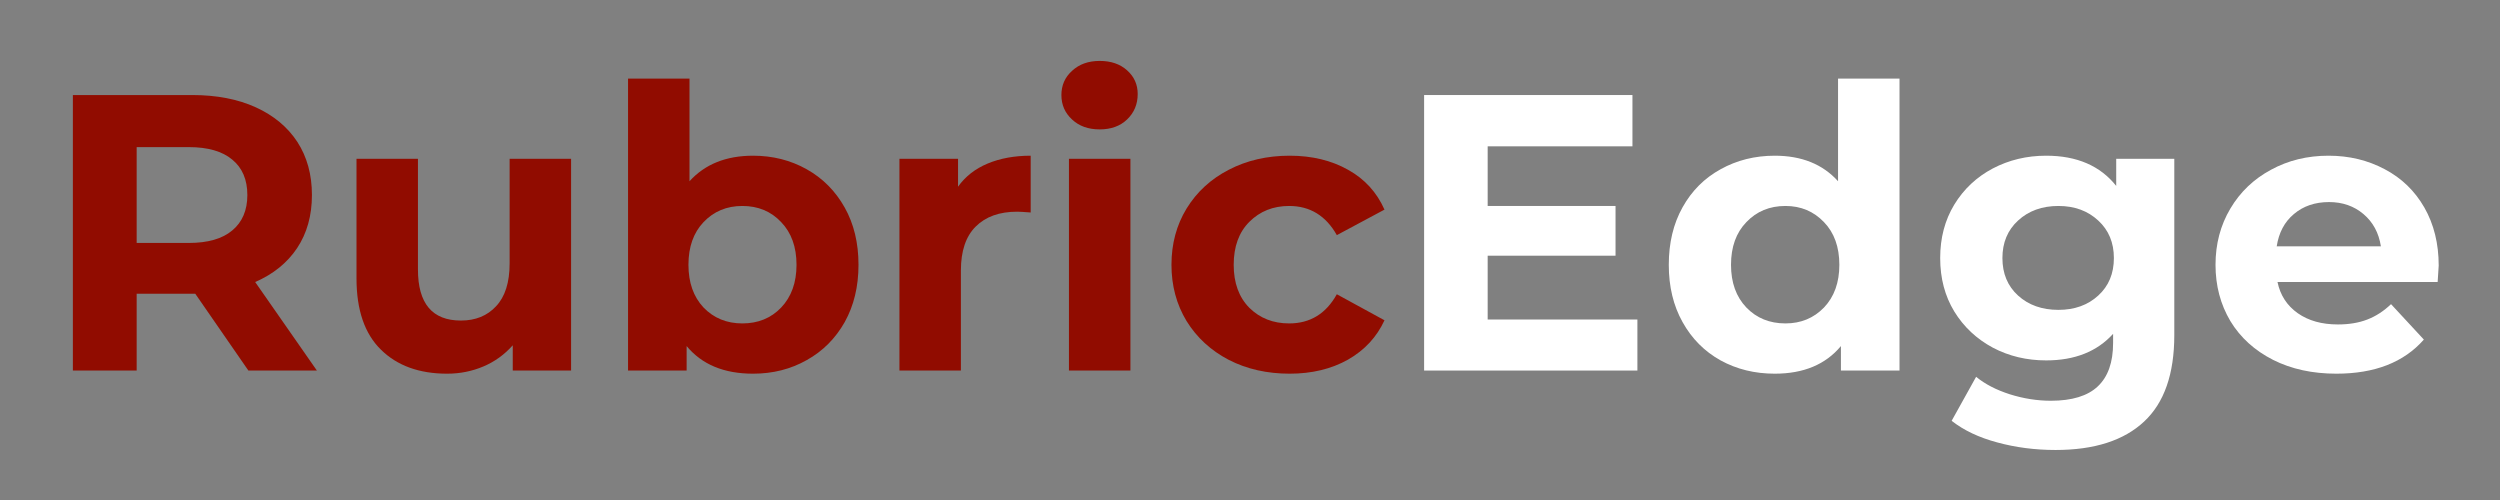
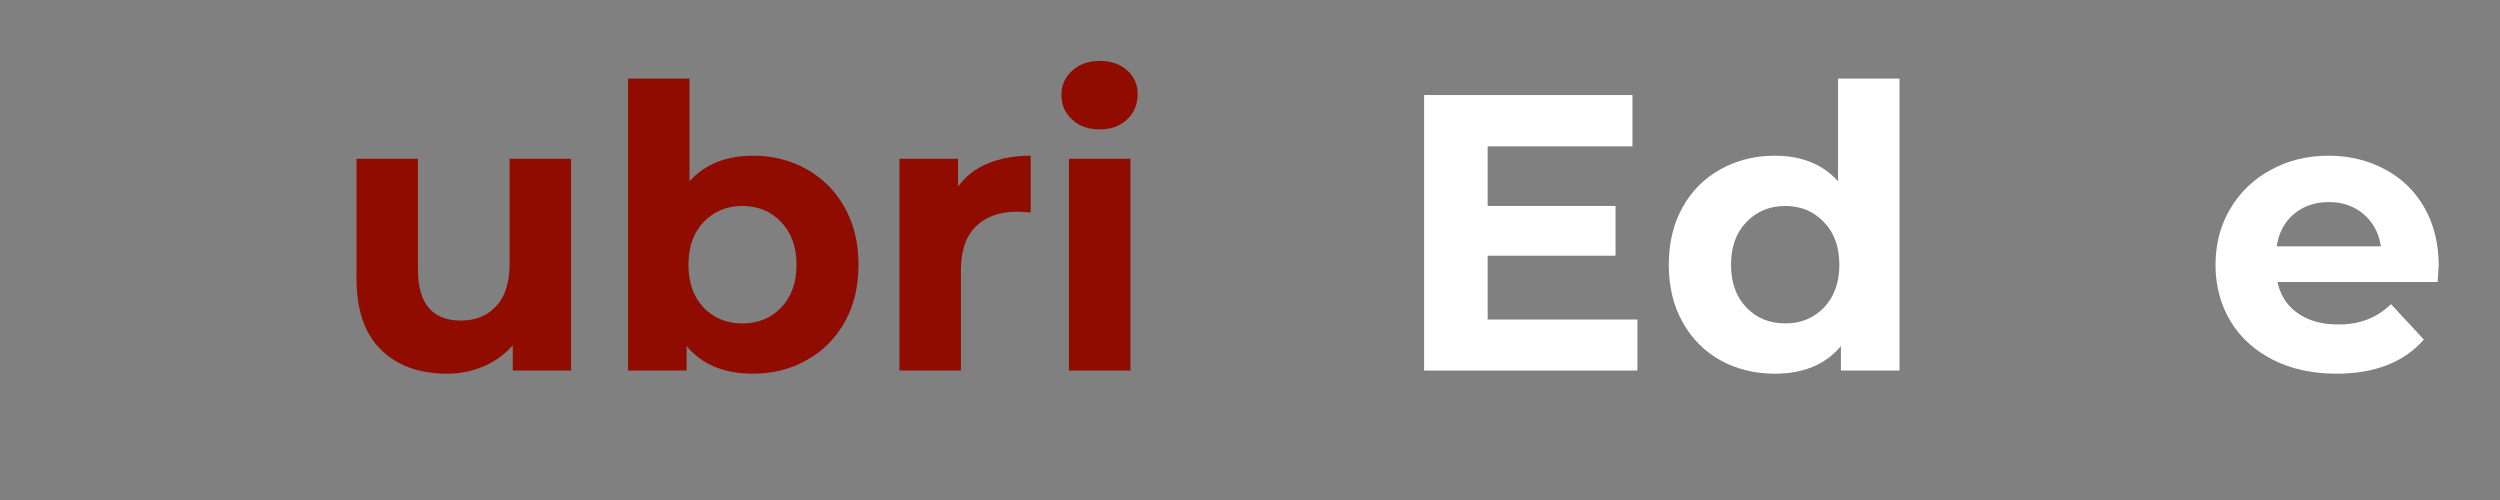
<svg xmlns="http://www.w3.org/2000/svg" width="200" viewBox="0 0 150 30" height="40" preserveAspectRatio="xMidYMid meet">
  <rect x="0" y="0" width="150" height="30" fill="#808080" stroke="none" />
  <defs>
    <g />
  </defs>
  <g fill="#910c00" fill-opacity="1">
    <g transform="translate(2.419, 22.233)">
      <g>
-         <path d="M 12.484 0 L 9.297 -4.609 L 5.781 -4.609 L 5.781 0 L 1.953 0 L 1.953 -16.531 L 9.109 -16.531 C 10.578 -16.531 11.848 -16.285 12.922 -15.797 C 14.004 -15.305 14.836 -14.613 15.422 -13.719 C 16.004 -12.82 16.297 -11.758 16.297 -10.531 C 16.297 -9.301 16 -8.238 15.406 -7.344 C 14.812 -6.457 13.973 -5.781 12.891 -5.312 L 16.594 0 Z M 12.422 -10.531 C 12.422 -11.457 12.117 -12.164 11.516 -12.656 C 10.922 -13.156 10.051 -13.406 8.906 -13.406 L 5.781 -13.406 L 5.781 -7.656 L 8.906 -7.656 C 10.051 -7.656 10.922 -7.906 11.516 -8.406 C 12.117 -8.906 12.422 -9.613 12.422 -10.531 Z M 12.422 -10.531 " />
-       </g>
+         </g>
    </g>
  </g>
  <g fill="#910c00" fill-opacity="1">
    <g transform="translate(19.765, 22.233)">
      <g>
        <path d="M 14.5 -12.703 L 14.5 0 L 11 0 L 11 -1.516 C 10.508 -0.961 9.926 -0.539 9.25 -0.25 C 8.57 0.039 7.844 0.188 7.062 0.188 C 5.395 0.188 4.07 -0.289 3.094 -1.25 C 2.113 -2.207 1.625 -3.633 1.625 -5.531 L 1.625 -12.703 L 5.312 -12.703 L 5.312 -6.062 C 5.312 -4.02 6.172 -3 7.891 -3 C 8.766 -3 9.469 -3.285 10 -3.859 C 10.539 -4.43 10.812 -5.285 10.812 -6.422 L 10.812 -12.703 Z M 14.5 -12.703 " />
      </g>
    </g>
  </g>
  <g fill="#910c00" fill-opacity="1">
    <g transform="translate(35.979, 22.233)">
      <g>
        <path d="M 9.203 -12.891 C 10.391 -12.891 11.461 -12.617 12.422 -12.078 C 13.391 -11.535 14.148 -10.77 14.703 -9.781 C 15.254 -8.801 15.531 -7.656 15.531 -6.344 C 15.531 -5.039 15.254 -3.895 14.703 -2.906 C 14.148 -1.926 13.391 -1.164 12.422 -0.625 C 11.461 -0.082 10.391 0.188 9.203 0.188 C 7.461 0.188 6.133 -0.363 5.219 -1.469 L 5.219 0 L 1.703 0 L 1.703 -17.516 L 5.391 -17.516 L 5.391 -11.359 C 6.316 -12.379 7.586 -12.891 9.203 -12.891 Z M 8.562 -2.828 C 9.508 -2.828 10.285 -3.145 10.891 -3.781 C 11.504 -4.426 11.812 -5.281 11.812 -6.344 C 11.812 -7.414 11.504 -8.27 10.891 -8.906 C 10.285 -9.551 9.508 -9.875 8.562 -9.875 C 7.625 -9.875 6.848 -9.551 6.234 -8.906 C 5.629 -8.27 5.328 -7.414 5.328 -6.344 C 5.328 -5.281 5.629 -4.426 6.234 -3.781 C 6.848 -3.145 7.625 -2.828 8.562 -2.828 Z M 8.562 -2.828 " />
      </g>
    </g>
  </g>
  <g fill="#910c00" fill-opacity="1">
    <g transform="translate(52.263, 22.233)">
      <g>
        <path d="M 5.219 -11.031 C 5.656 -11.645 6.25 -12.109 7 -12.422 C 7.75 -12.734 8.609 -12.891 9.578 -12.891 L 9.578 -9.484 C 9.172 -9.516 8.898 -9.531 8.766 -9.531 C 7.703 -9.531 6.875 -9.234 6.281 -8.641 C 5.688 -8.055 5.391 -7.176 5.391 -6 L 5.391 0 L 1.703 0 L 1.703 -12.703 L 5.219 -12.703 Z M 5.219 -11.031 " />
      </g>
    </g>
  </g>
  <g fill="#910c00" fill-opacity="1">
    <g transform="translate(62.434, 22.233)">
      <g>
        <path d="M 1.703 -12.703 L 5.391 -12.703 L 5.391 0 L 1.703 0 Z M 3.547 -14.469 C 2.867 -14.469 2.316 -14.664 1.891 -15.062 C 1.461 -15.457 1.25 -15.945 1.25 -16.531 C 1.25 -17.113 1.461 -17.598 1.891 -17.984 C 2.316 -18.379 2.867 -18.578 3.547 -18.578 C 4.223 -18.578 4.77 -18.391 5.188 -18.016 C 5.613 -17.641 5.828 -17.164 5.828 -16.594 C 5.828 -15.977 5.613 -15.469 5.188 -15.062 C 4.77 -14.664 4.223 -14.469 3.547 -14.469 Z M 3.547 -14.469 " />
      </g>
    </g>
  </g>
  <g fill="#910c00" fill-opacity="1">
    <g transform="translate(69.538, 22.233)">
      <g>
-         <path d="M 7.844 0.188 C 6.488 0.188 5.27 -0.086 4.188 -0.641 C 3.113 -1.203 2.27 -1.977 1.656 -2.969 C 1.051 -3.969 0.75 -5.094 0.75 -6.344 C 0.75 -7.602 1.051 -8.727 1.656 -9.719 C 2.27 -10.719 3.113 -11.492 4.188 -12.047 C 5.27 -12.609 6.488 -12.891 7.844 -12.891 C 9.176 -12.891 10.344 -12.609 11.344 -12.047 C 12.344 -11.492 13.07 -10.695 13.531 -9.656 L 10.672 -8.125 C 10.016 -9.289 9.062 -9.875 7.812 -9.875 C 6.852 -9.875 6.055 -9.555 5.422 -8.922 C 4.797 -8.297 4.484 -7.438 4.484 -6.344 C 4.484 -5.258 4.797 -4.398 5.422 -3.766 C 6.055 -3.141 6.852 -2.828 7.812 -2.828 C 9.07 -2.828 10.023 -3.41 10.672 -4.578 L 13.531 -3.016 C 13.07 -2.016 12.344 -1.227 11.344 -0.656 C 10.344 -0.094 9.176 0.188 7.844 0.188 Z M 7.844 0.188 " />
-       </g>
+         </g>
    </g>
  </g>
  <g fill="#ffffff" fill-opacity="1">
    <g transform="translate(83.494, 22.233)">
      <g>
        <path d="M 14.75 -3.062 L 14.75 0 L 1.953 0 L 1.953 -16.531 L 14.453 -16.531 L 14.453 -13.453 L 5.766 -13.453 L 5.766 -9.875 L 13.438 -9.875 L 13.438 -6.891 L 5.766 -6.891 L 5.766 -3.062 Z M 14.75 -3.062 " />
      </g>
    </g>
  </g>
  <g fill="#ffffff" fill-opacity="1">
    <g transform="translate(99.33, 22.233)">
      <g>
        <path d="M 14.641 -17.516 L 14.641 0 L 11.125 0 L 11.125 -1.469 C 10.207 -0.363 8.883 0.188 7.156 0.188 C 5.957 0.188 4.875 -0.078 3.906 -0.609 C 2.938 -1.148 2.176 -1.914 1.625 -2.906 C 1.07 -3.895 0.797 -5.039 0.797 -6.344 C 0.797 -7.656 1.07 -8.805 1.625 -9.797 C 2.176 -10.785 2.938 -11.547 3.906 -12.078 C 4.875 -12.617 5.957 -12.891 7.156 -12.891 C 8.77 -12.891 10.035 -12.379 10.953 -11.359 L 10.953 -17.516 Z M 7.797 -2.828 C 8.723 -2.828 9.492 -3.145 10.109 -3.781 C 10.723 -4.426 11.031 -5.281 11.031 -6.344 C 11.031 -7.414 10.723 -8.27 10.109 -8.906 C 9.492 -9.551 8.723 -9.875 7.797 -9.875 C 6.848 -9.875 6.066 -9.551 5.453 -8.906 C 4.836 -8.27 4.531 -7.414 4.531 -6.344 C 4.531 -5.281 4.836 -4.426 5.453 -3.781 C 6.066 -3.145 6.848 -2.828 7.797 -2.828 Z M 7.797 -2.828 " />
      </g>
    </g>
  </g>
  <g fill="#ffffff" fill-opacity="1">
    <g transform="translate(115.661, 22.233)">
      <g>
-         <path d="M 14.797 -12.703 L 14.797 -2.125 C 14.797 0.207 14.191 1.938 12.984 3.062 C 11.773 4.195 10.004 4.766 7.672 4.766 C 6.441 4.766 5.273 4.613 4.172 4.312 C 3.078 4.02 2.164 3.586 1.438 3.016 L 2.906 0.375 C 3.438 0.812 4.109 1.16 4.922 1.422 C 5.742 1.68 6.566 1.812 7.391 1.812 C 8.66 1.812 9.598 1.523 10.203 0.953 C 10.816 0.379 11.125 -0.488 11.125 -1.656 L 11.125 -2.203 C 10.164 -1.141 8.828 -0.609 7.109 -0.609 C 5.941 -0.609 4.875 -0.863 3.906 -1.375 C 2.938 -1.895 2.164 -2.617 1.594 -3.547 C 1.031 -4.473 0.75 -5.539 0.75 -6.75 C 0.75 -7.957 1.031 -9.023 1.594 -9.953 C 2.164 -10.891 2.938 -11.613 3.906 -12.125 C 4.875 -12.633 5.941 -12.891 7.109 -12.891 C 8.953 -12.891 10.352 -12.285 11.312 -11.078 L 11.312 -12.703 Z M 7.844 -3.641 C 8.812 -3.641 9.609 -3.926 10.234 -4.5 C 10.859 -5.07 11.172 -5.82 11.172 -6.75 C 11.172 -7.676 10.859 -8.426 10.234 -9 C 9.609 -9.582 8.812 -9.875 7.844 -9.875 C 6.863 -9.875 6.055 -9.582 5.422 -9 C 4.797 -8.426 4.484 -7.676 4.484 -6.75 C 4.484 -5.82 4.797 -5.07 5.422 -4.5 C 6.055 -3.926 6.863 -3.641 7.844 -3.641 Z M 7.844 -3.641 " />
-       </g>
+         </g>
    </g>
  </g>
  <g fill="#ffffff" fill-opacity="1">
    <g transform="translate(132.181, 22.233)">
      <g>
        <path d="M 14.141 -6.297 C 14.141 -6.254 14.117 -5.926 14.078 -5.312 L 4.469 -5.312 C 4.633 -4.52 5.039 -3.895 5.688 -3.438 C 6.332 -2.988 7.133 -2.766 8.094 -2.766 C 8.758 -2.766 9.348 -2.863 9.859 -3.062 C 10.367 -3.258 10.844 -3.566 11.281 -3.984 L 13.25 -1.859 C 12.051 -0.492 10.301 0.188 8 0.188 C 6.57 0.188 5.305 -0.086 4.203 -0.641 C 3.098 -1.203 2.242 -1.977 1.641 -2.969 C 1.047 -3.969 0.75 -5.094 0.75 -6.344 C 0.75 -7.594 1.047 -8.719 1.641 -9.719 C 2.234 -10.719 3.047 -11.492 4.078 -12.047 C 5.109 -12.609 6.258 -12.891 7.531 -12.891 C 8.77 -12.891 9.895 -12.617 10.906 -12.078 C 11.914 -11.547 12.707 -10.781 13.281 -9.781 C 13.852 -8.781 14.141 -7.617 14.141 -6.297 Z M 7.562 -10.109 C 6.719 -10.109 6.016 -9.867 5.453 -9.391 C 4.891 -8.922 4.547 -8.273 4.422 -7.453 L 10.672 -7.453 C 10.547 -8.266 10.195 -8.91 9.625 -9.391 C 9.062 -9.867 8.375 -10.109 7.562 -10.109 Z M 7.562 -10.109 " />
      </g>
    </g>
  </g>
</svg>